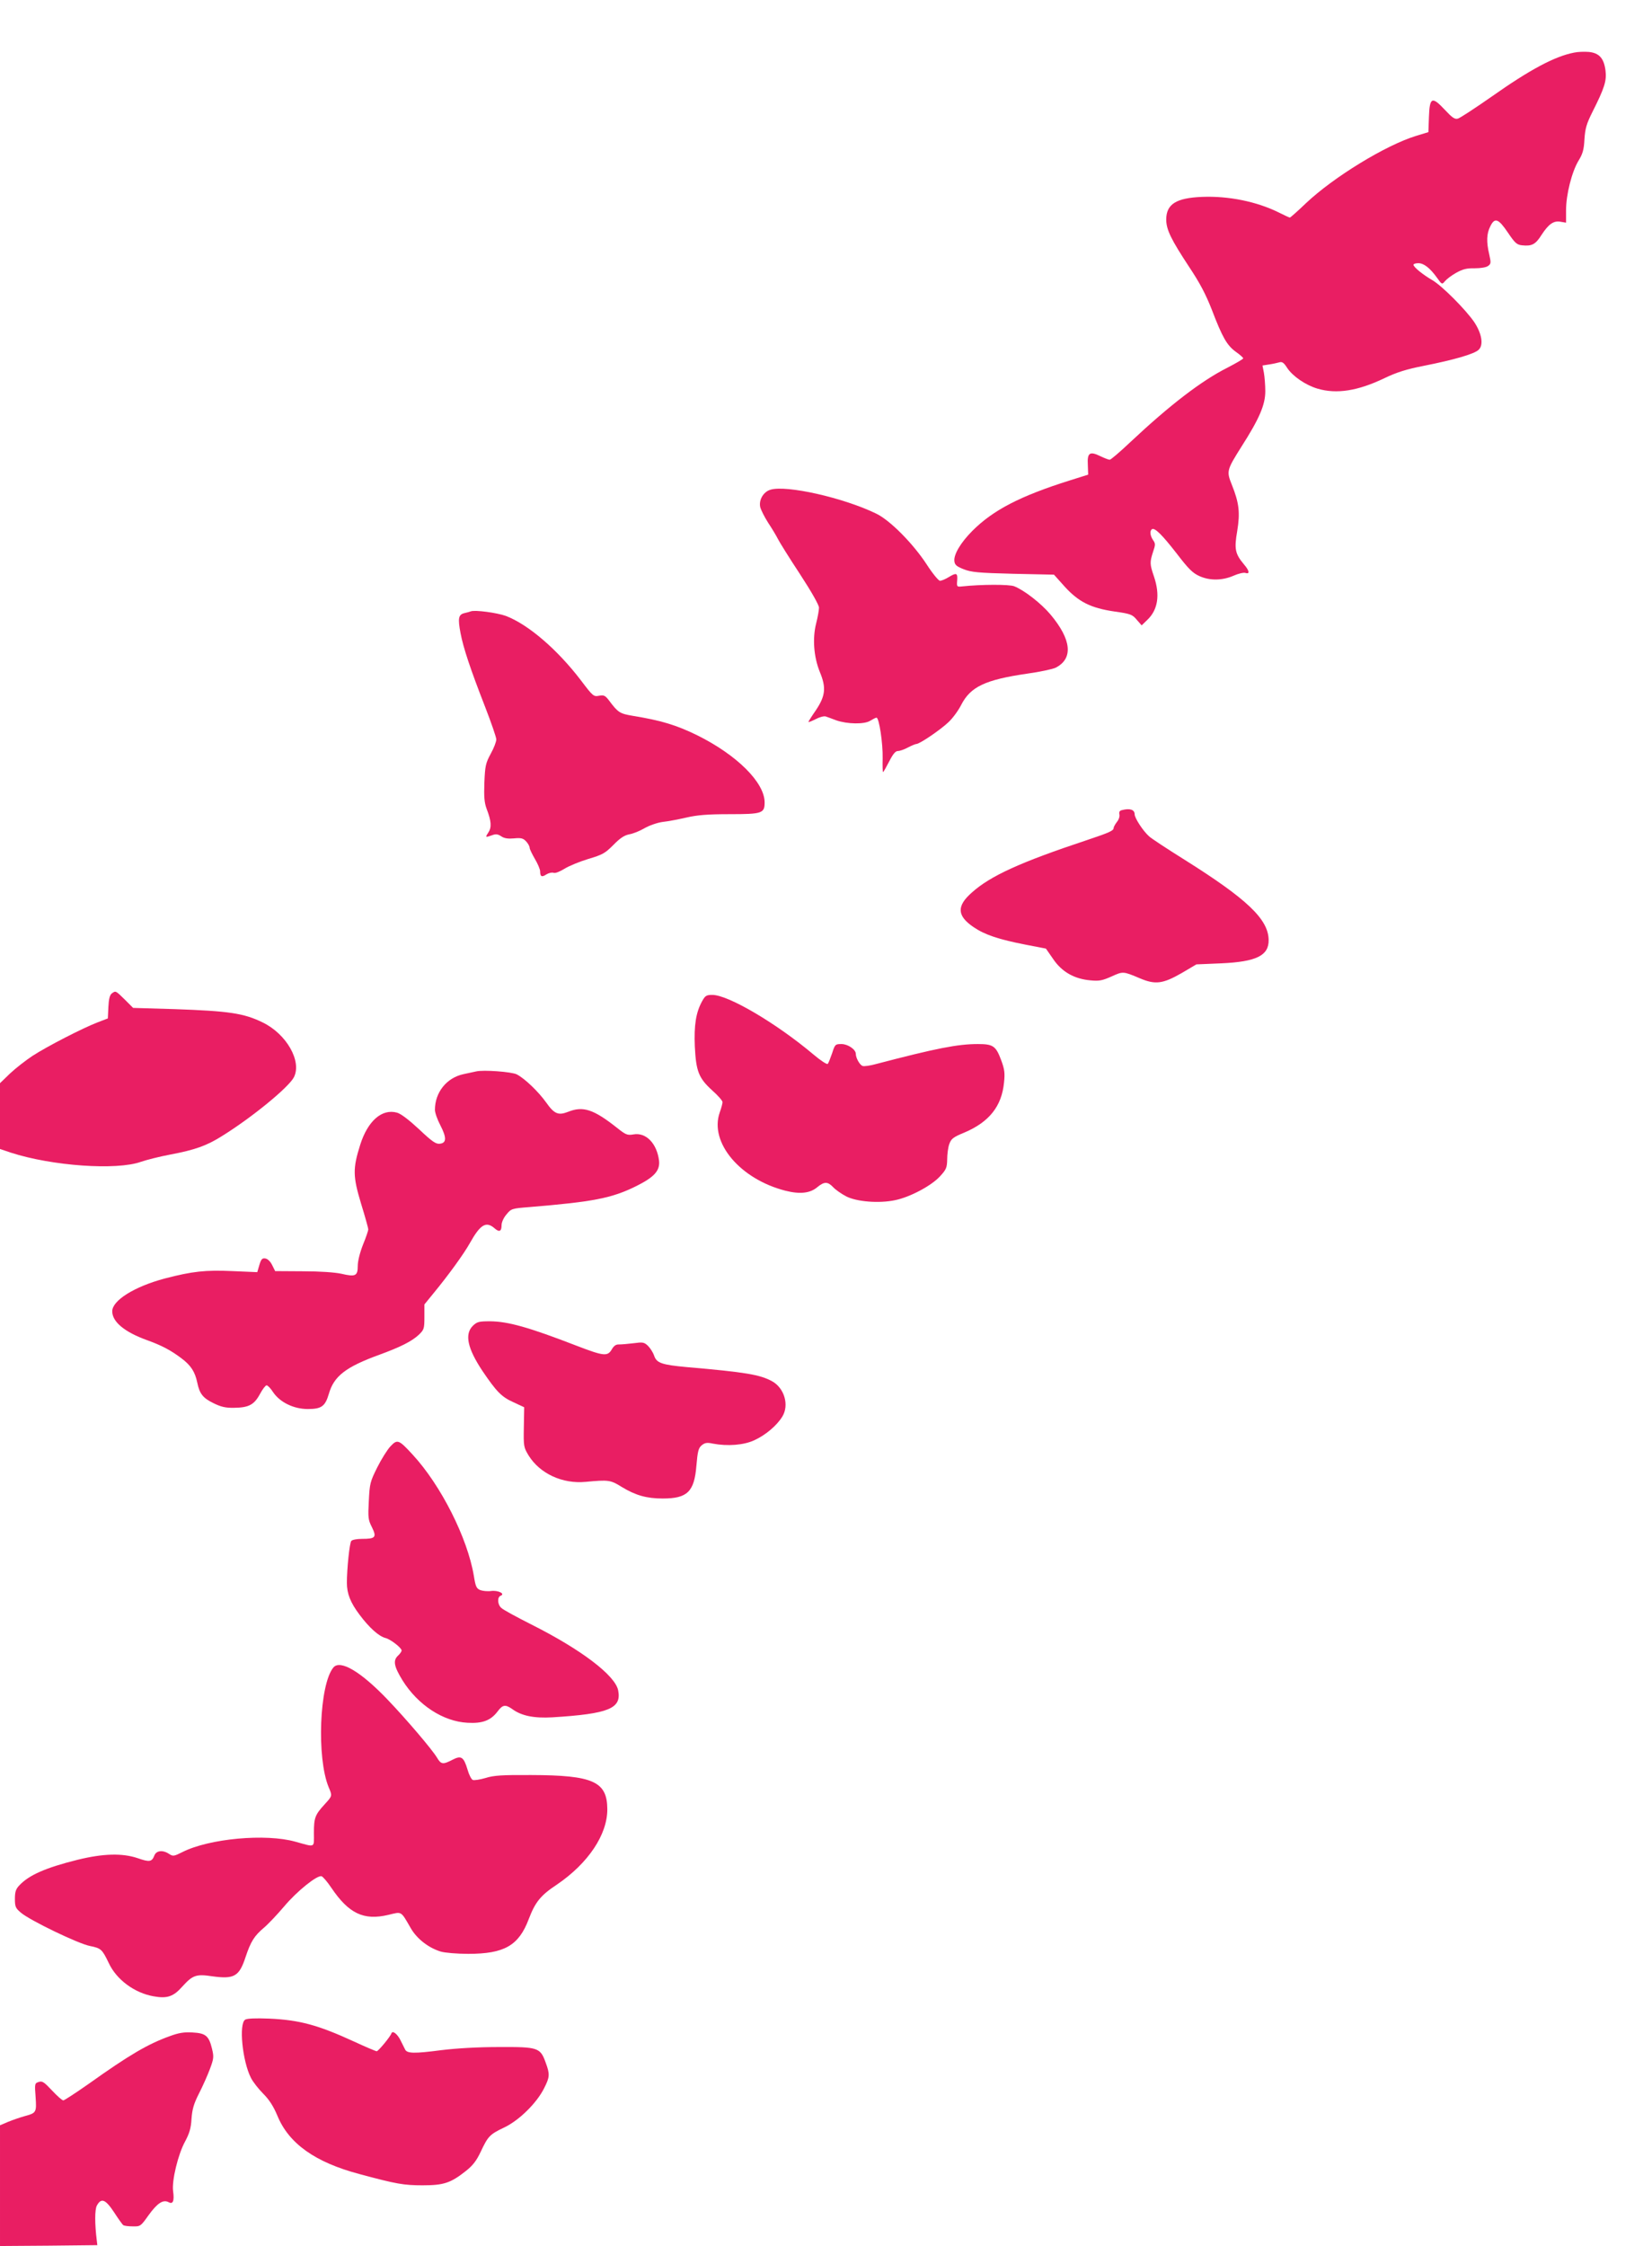
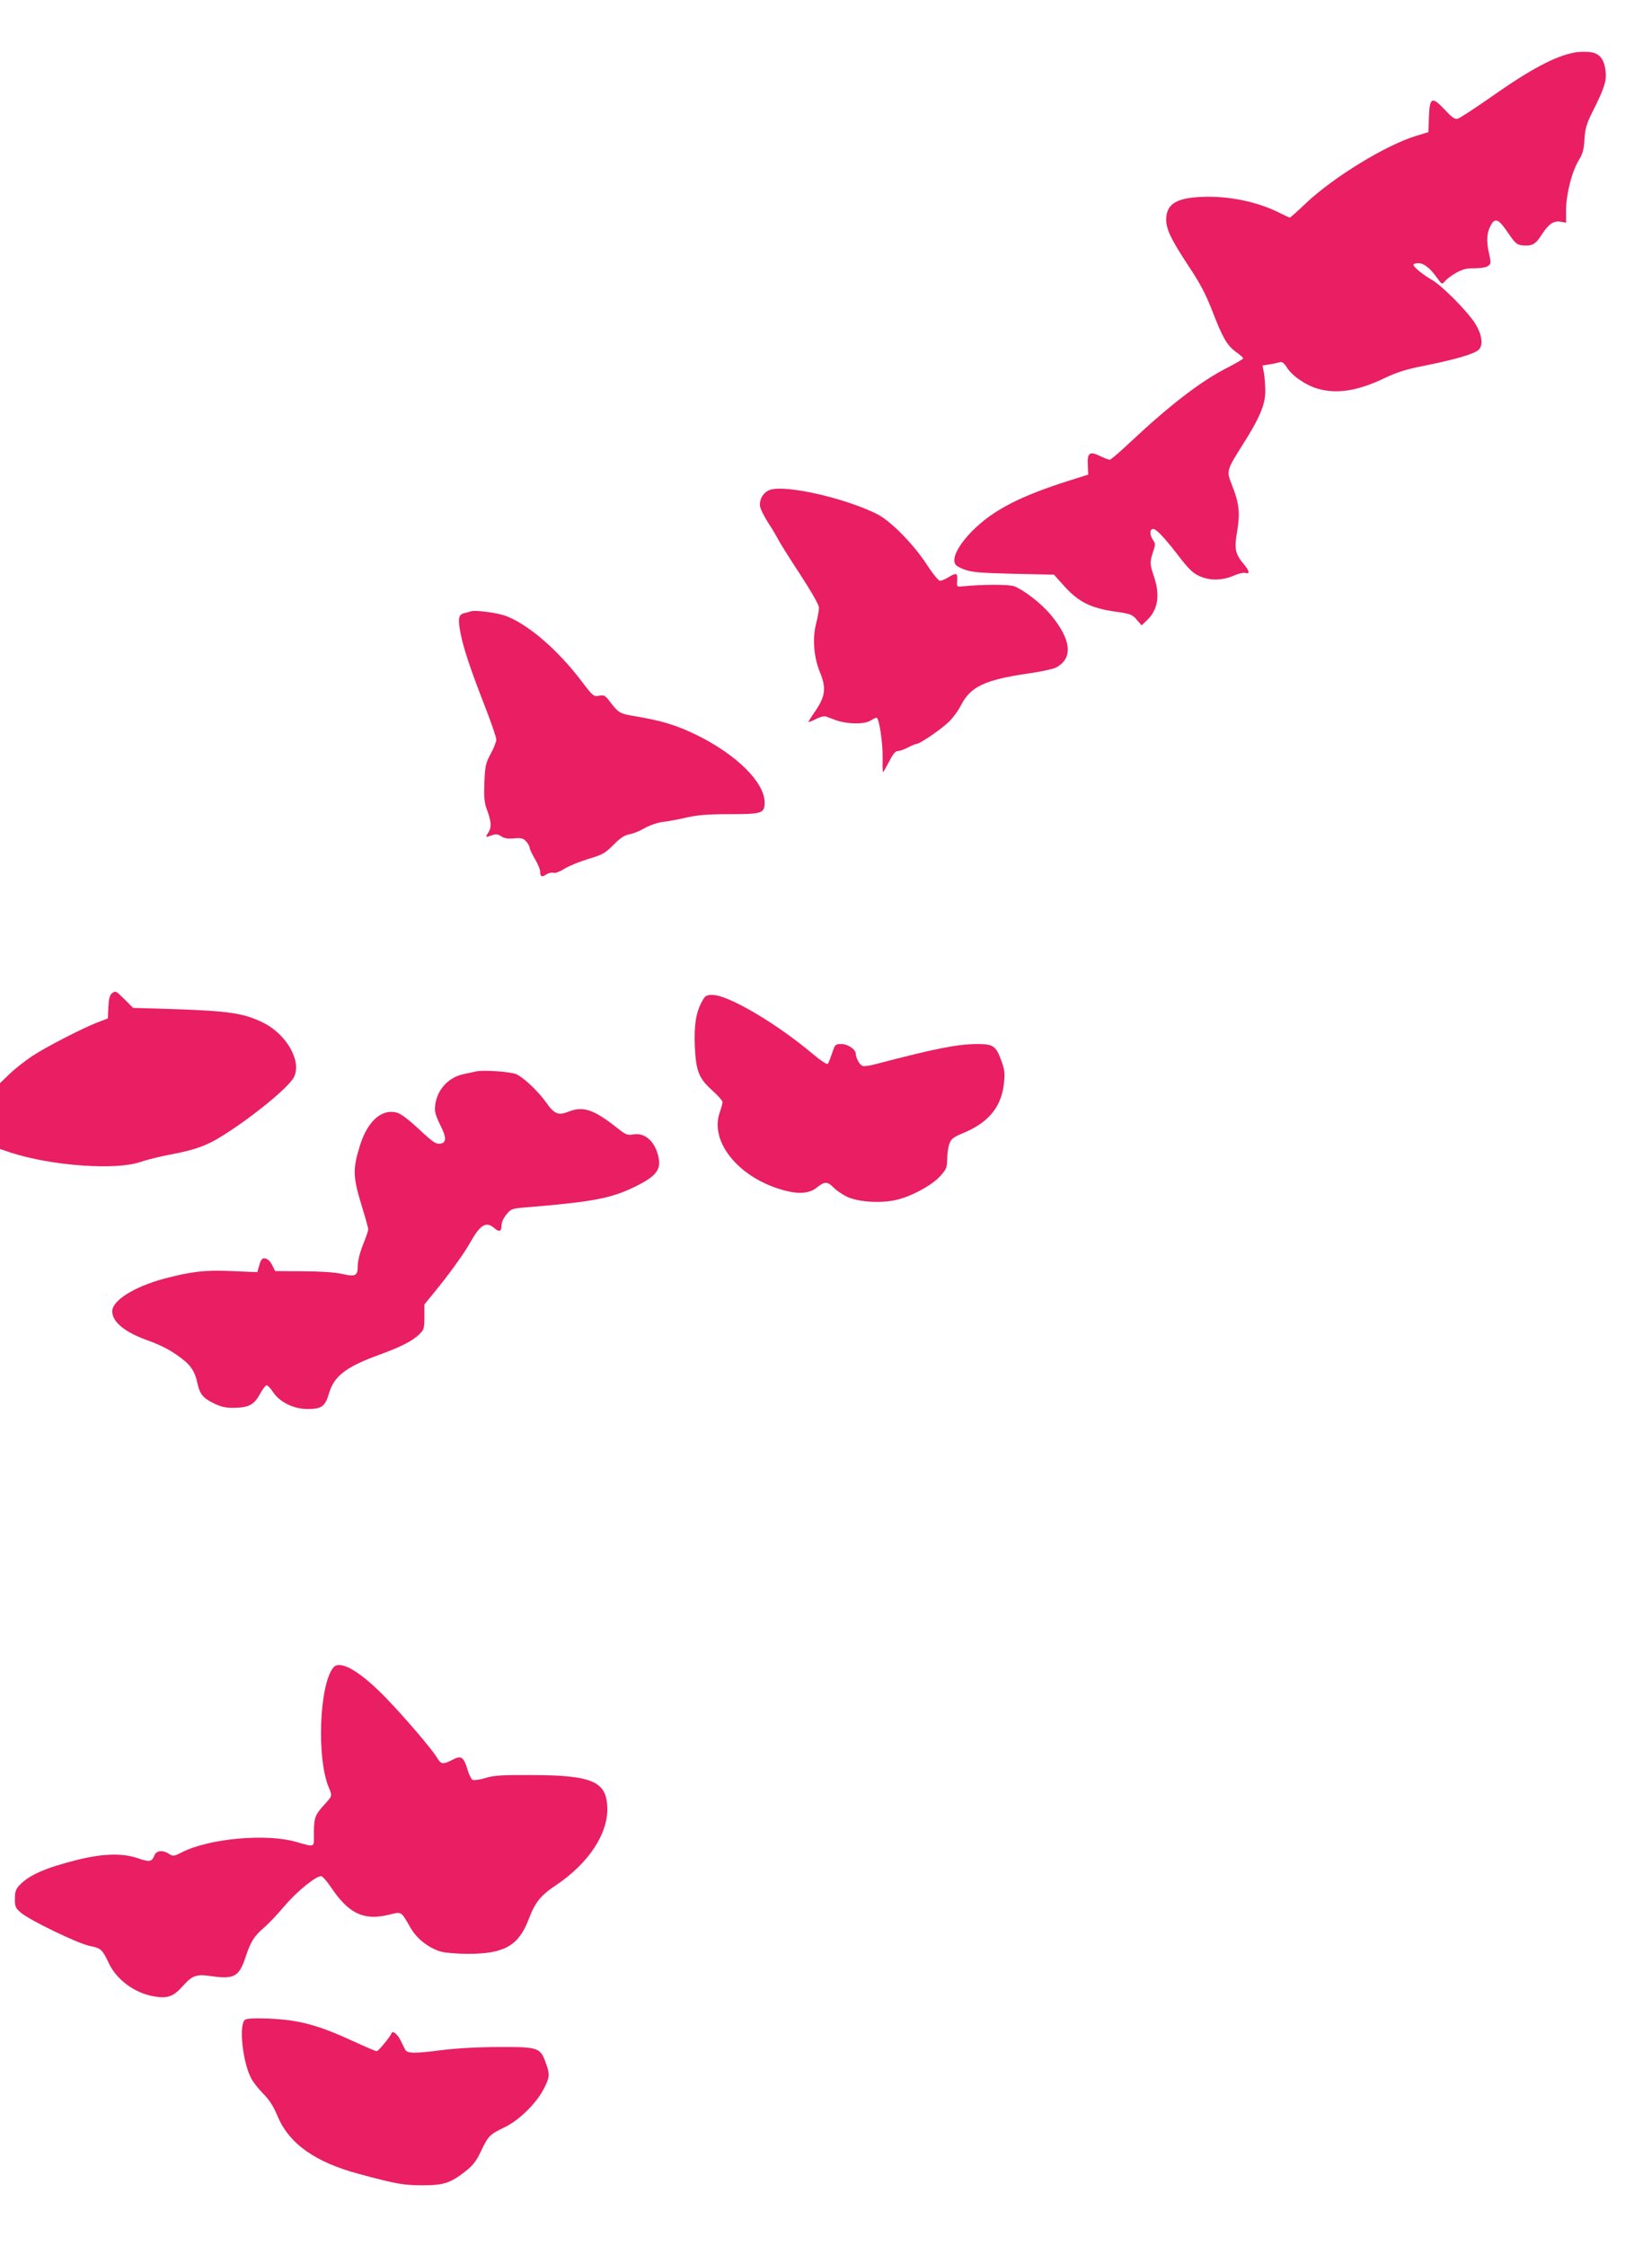
<svg xmlns="http://www.w3.org/2000/svg" version="1.0" width="942pt" height="1280pt" viewBox="0 0 942 1280" preserveAspectRatio="xMidYMid meet">
  <g transform="translate(0,1280) scale(0.1,-0.1)" fill="#e91e63" stroke="none">
    <path d="M8975 12500 c-109 -21 -250 -96 -470 -251 -93 -65 -180 -122 -192 -125 -18 -5 -33 6 -75 51 -73 78 -86 71 -90 -43 l-3 -85 -72 -22 c-172 -53 -468 -234 -625 -382 -48 -46 -90 -83 -93 -83 -3 0 -31 13 -63 29 -125 62 -286 95 -437 89 -148 -6 -204 -41 -205 -128 0 -59 28 -115 130 -270 62 -93 95 -156 130 -245 60 -157 86 -203 137 -240 23 -16 42 -33 42 -37 1 -4 -41 -28 -91 -54 -147 -74 -327 -212 -552 -423 -59 -56 -112 -101 -118 -101 -7 0 -30 9 -53 20 -61 30 -76 20 -72 -49 l2 -56 -105 -33 c-283 -89 -437 -169 -555 -287 -67 -67 -107 -135 -103 -172 2 -22 12 -31 53 -47 43 -17 82 -21 282 -26 l233 -5 60 -67 c80 -88 149 -123 285 -143 92 -13 102 -17 127 -47 l28 -32 31 30 c62 58 75 143 39 249 -24 70 -24 81 -5 140 14 41 14 47 0 67 -17 25 -20 54 -6 62 16 10 58 -32 142 -140 65 -85 90 -110 128 -127 59 -27 131 -26 195 2 27 12 57 19 67 16 27 -9 24 12 -8 49 -50 60 -56 87 -38 190 17 105 11 159 -31 264 -31 77 -29 83 56 218 101 158 135 237 135 314 0 36 -4 83 -8 106 l-8 41 38 6 c21 3 47 9 58 12 16 5 26 -2 45 -32 31 -47 105 -98 173 -118 109 -32 230 -13 382 60 69 33 122 50 223 70 172 34 287 67 313 91 30 27 19 93 -25 159 -48 70 -183 206 -238 238 -55 32 -108 75 -108 88 0 5 12 9 28 9 31 0 66 -27 107 -84 27 -38 28 -38 44 -19 9 11 37 33 64 48 38 21 60 27 106 26 34 0 65 5 76 13 17 12 18 18 7 66 -17 72 -15 119 6 160 25 52 46 45 100 -35 41 -61 52 -70 81 -73 56 -6 77 5 111 59 41 63 70 83 110 75 l30 -5 0 70 c0 90 33 220 71 283 24 39 31 63 34 123 4 61 12 88 45 154 70 139 82 178 75 237 -9 70 -36 100 -95 106 -25 2 -63 1 -85 -4z" />
    <path d="M4393 10009 c-40 -12 -67 -58 -58 -99 4 -16 24 -56 45 -89 22 -33 47 -75 56 -93 9 -18 65 -108 125 -199 66 -101 109 -177 109 -192 0 -14 -7 -54 -16 -89 -22 -86 -14 -192 21 -278 37 -89 32 -136 -23 -218 -23 -33 -42 -63 -42 -66 0 -3 18 4 40 15 22 12 48 19 58 16 9 -3 37 -13 60 -22 63 -22 162 -24 195 -2 15 9 30 17 35 17 15 0 37 -148 35 -232 -1 -43 0 -78 2 -78 3 0 18 27 35 60 22 43 36 60 50 60 11 0 37 9 57 20 21 11 43 20 48 20 19 0 138 81 183 124 24 22 57 67 73 99 53 103 136 143 377 178 73 10 146 26 162 34 101 52 90 160 -30 303 -53 63 -149 138 -207 161 -28 11 -185 11 -298 -1 -29 -3 -30 -2 -27 35 3 42 -4 45 -50 17 -18 -11 -40 -20 -48 -20 -8 0 -42 41 -75 92 -78 120 -211 254 -289 291 -187 91 -513 164 -603 136z" />
    <path d="M2685 9316 c-5 -2 -22 -7 -36 -10 -35 -8 -39 -29 -23 -114 16 -84 55 -202 140 -420 35 -90 64 -174 64 -186 0 -13 -14 -50 -32 -82 -29 -54 -32 -69 -36 -164 -3 -82 0 -115 13 -150 27 -70 29 -105 10 -134 -19 -29 -18 -30 21 -16 21 8 32 7 52 -6 17 -12 39 -15 73 -12 40 4 52 1 69 -17 11 -12 20 -28 20 -36 0 -8 14 -36 30 -64 16 -27 30 -59 30 -71 0 -30 9 -35 36 -17 13 8 31 12 40 9 10 -4 35 6 63 23 25 16 87 41 136 56 81 24 95 32 142 79 38 39 62 55 90 61 21 3 61 19 88 35 28 16 74 32 105 36 30 3 91 15 135 25 61 14 119 19 246 19 185 0 199 5 199 67 0 114 -159 271 -385 383 -119 58 -205 84 -364 110 -77 13 -86 18 -139 89 -21 27 -28 31 -56 26 -31 -6 -35 -3 -103 87 -135 177 -302 320 -429 368 -50 18 -176 35 -199 26z" />
-     <path d="M6397 8183 c-13 -3 -17 -11 -14 -24 3 -10 -3 -30 -14 -43 -10 -13 -19 -29 -19 -35 0 -15 -24 -26 -156 -70 -376 -125 -548 -203 -654 -299 -86 -76 -83 -132 12 -196 63 -43 143 -70 298 -100 l114 -22 41 -59 c49 -73 120 -114 213 -122 50 -5 68 -1 120 22 66 30 66 30 161 -10 89 -38 132 -32 240 30 l83 49 142 6 c200 9 272 44 270 134 -2 118 -124 233 -479 456 -99 62 -191 122 -203 134 -34 30 -82 104 -82 125 0 27 -27 36 -73 24z" />
    <path d="M637 7138 c-11 -9 -17 -32 -19 -77 l-3 -65 -60 -23 c-83 -32 -286 -136 -369 -190 -38 -25 -96 -70 -128 -100 l-58 -56 0 -188 0 -187 62 -21 c235 -76 603 -102 742 -52 32 11 107 30 166 41 142 27 208 50 298 107 169 105 378 276 408 334 46 91 -42 246 -178 312 -108 53 -193 65 -501 76 l-238 7 -47 47 c-53 52 -52 52 -75 35z" />
-     <path d="M4003 7093 c-35 -64 -46 -136 -41 -257 7 -141 22 -180 99 -250 33 -29 59 -59 59 -67 0 -8 -7 -34 -16 -59 -60 -171 116 -380 375 -446 83 -21 141 -14 181 20 40 33 60 33 91 0 13 -14 47 -38 74 -52 60 -31 188 -41 278 -22 85 17 207 82 256 135 37 40 41 50 42 97 0 29 5 69 12 88 11 30 21 39 87 66 141 60 212 150 225 284 6 53 3 76 -15 125 -31 84 -46 95 -134 95 -115 0 -237 -24 -581 -114 -32 -9 -67 -14 -76 -11 -16 5 -39 45 -39 69 0 25 -45 56 -82 56 -35 0 -37 -2 -53 -52 -10 -29 -21 -57 -25 -61 -4 -5 -41 19 -81 53 -210 177 -486 340 -577 340 -34 0 -41 -4 -59 -37z" />
+     <path d="M4003 7093 c-35 -64 -46 -136 -41 -257 7 -141 22 -180 99 -250 33 -29 59 -59 59 -67 0 -8 -7 -34 -16 -59 -60 -171 116 -380 375 -446 83 -21 141 -14 181 20 40 33 60 33 91 0 13 -14 47 -38 74 -52 60 -31 188 -41 278 -22 85 17 207 82 256 135 37 40 41 50 42 97 0 29 5 69 12 88 11 30 21 39 87 66 141 60 212 150 225 284 6 53 3 76 -15 125 -31 84 -46 95 -134 95 -115 0 -237 -24 -581 -114 -32 -9 -67 -14 -76 -11 -16 5 -39 45 -39 69 0 25 -45 56 -82 56 -35 0 -37 -2 -53 -52 -10 -29 -21 -57 -25 -61 -4 -5 -41 19 -81 53 -210 177 -486 340 -577 340 -34 0 -41 -4 -59 -37" />
    <path d="M2715 6694 c-11 -2 -45 -10 -74 -16 -95 -21 -161 -104 -161 -203 0 -16 14 -56 31 -88 36 -70 36 -101 -3 -105 -22 -3 -44 12 -118 82 -57 53 -104 89 -126 95 -86 24 -167 -47 -210 -183 -43 -136 -42 -180 5 -336 23 -74 41 -140 41 -146 0 -7 -13 -46 -30 -87 -18 -46 -30 -94 -30 -121 0 -58 -13 -64 -94 -45 -38 8 -121 14 -219 14 l-158 1 -17 34 c-10 21 -26 36 -39 38 -18 3 -24 -4 -34 -37 l-12 -41 -141 6 c-154 7 -228 -1 -386 -42 -173 -46 -300 -125 -300 -187 0 -60 70 -118 197 -164 86 -31 137 -58 199 -105 53 -40 76 -76 89 -138 13 -63 32 -87 91 -116 44 -22 71 -28 119 -27 83 1 114 17 147 78 15 28 32 50 38 50 7 0 24 -18 38 -40 39 -57 117 -95 197 -95 78 0 99 15 120 86 29 102 97 154 290 224 120 44 183 76 223 113 30 29 32 35 32 102 l0 71 53 65 c84 102 172 223 207 286 59 105 92 125 140 83 27 -24 40 -18 40 18 0 16 12 43 28 61 27 33 30 34 132 42 362 30 468 50 607 119 103 51 137 88 131 145 -12 98 -74 163 -146 150 -35 -6 -44 -2 -93 37 -134 106 -194 126 -279 92 -56 -22 -79 -13 -125 52 -44 62 -122 137 -168 161 -29 15 -191 27 -232 17z" />
-     <path d="M2696 5244 c-48 -48 -30 -129 55 -257 80 -118 109 -148 176 -178 l62 -29 -2 -113 c-2 -111 -1 -115 28 -163 64 -102 192 -162 325 -149 130 12 141 11 205 -29 79 -48 142 -66 234 -66 140 0 180 38 192 187 7 83 12 101 30 116 18 15 31 17 63 10 84 -16 177 -9 237 19 64 29 129 84 160 135 40 65 12 162 -58 201 -69 38 -152 52 -488 81 -141 13 -171 23 -185 65 -6 18 -22 43 -35 56 -22 21 -30 22 -82 15 -32 -4 -69 -7 -83 -7 -18 1 -30 -8 -42 -29 -24 -40 -45 -38 -201 22 -272 105 -389 138 -493 139 -64 0 -74 -3 -98 -26z" />
-     <path d="M2227 4558 c-18 -19 -52 -73 -76 -121 -41 -82 -43 -93 -48 -191 -5 -94 -4 -107 18 -150 28 -57 20 -66 -57 -66 -29 0 -56 -5 -61 -12 -10 -12 -25 -160 -25 -238 0 -62 20 -113 72 -182 56 -75 110 -123 148 -133 29 -7 92 -56 92 -71 0 -6 -9 -19 -20 -29 -30 -28 -24 -61 25 -141 88 -141 232 -235 371 -242 85 -5 132 13 171 64 29 39 44 42 84 14 53 -39 125 -53 229 -47 321 20 395 50 375 153 -16 85 -210 233 -495 376 -85 43 -163 85 -172 95 -22 20 -23 62 -3 69 28 11 -15 32 -54 27 -20 -3 -48 0 -62 5 -22 9 -27 19 -37 81 -36 216 -188 517 -349 691 -79 86 -87 89 -126 48z" />
    <path d="M1901 3297 c-80 -97 -96 -515 -27 -682 21 -50 22 -49 -23 -98 -55 -60 -61 -77 -61 -163 0 -87 11 -82 -105 -50 -170 48 -493 18 -645 -59 -48 -24 -53 -25 -75 -11 -37 25 -74 20 -85 -9 -14 -36 -28 -38 -94 -15 -88 30 -198 27 -344 -9 -181 -45 -277 -87 -332 -146 -20 -21 -25 -37 -25 -77 0 -45 4 -53 35 -79 52 -44 326 -176 392 -189 64 -13 70 -18 108 -97 44 -95 147 -171 256 -190 77 -14 113 -2 164 56 59 65 79 72 171 58 124 -17 153 -1 189 109 30 90 50 121 104 167 25 21 77 76 116 122 73 87 190 181 214 172 8 -3 33 -32 55 -65 100 -148 185 -188 325 -155 79 19 70 25 129 -77 35 -60 101 -111 170 -132 23 -7 93 -13 157 -13 206 0 288 47 345 198 37 97 67 135 161 197 178 121 288 285 287 430 -1 157 -81 193 -433 194 -168 1 -215 -2 -262 -17 -31 -9 -63 -14 -72 -11 -8 3 -22 30 -30 59 -22 73 -36 82 -86 56 -54 -28 -65 -27 -88 12 -29 48 -174 218 -282 331 -153 160 -270 229 -309 183z" />
    <path d="M1398 1290 c-37 -23 -16 -236 33 -332 11 -22 43 -63 70 -90 34 -34 58 -71 81 -126 65 -158 215 -265 468 -332 211 -57 253 -64 360 -64 120 0 160 13 247 82 39 31 60 58 84 109 42 89 51 99 135 139 84 40 185 139 227 224 32 63 33 79 9 144 -31 87 -43 91 -265 90 -120 0 -244 -7 -332 -18 -153 -20 -194 -19 -205 4 -4 8 -16 32 -26 52 -18 37 -46 58 -52 40 -6 -19 -75 -102 -84 -102 -5 0 -64 25 -131 56 -205 94 -309 122 -482 130 -79 3 -126 1 -137 -6z" />
-     <path d="M968 1196 c-125 -45 -231 -107 -464 -273 -73 -51 -137 -93 -143 -93 -7 0 -35 25 -64 56 -45 48 -56 56 -76 49 -23 -7 -24 -10 -18 -86 6 -88 4 -91 -63 -109 -25 -7 -66 -21 -93 -32 l-47 -20 0 -344 0 -344 278 2 277 3 -3 25 c-12 95 -12 177 0 200 25 46 49 37 98 -37 24 -37 48 -71 53 -74 5 -4 29 -7 53 -7 44 -1 46 0 90 62 51 71 84 92 115 76 25 -14 34 6 26 63 -8 59 28 209 68 282 25 47 34 76 37 130 4 55 13 86 43 145 21 41 49 104 62 139 22 59 23 69 12 115 -18 74 -36 89 -111 93 -48 3 -79 -2 -130 -21z" />
  </g>
</svg>